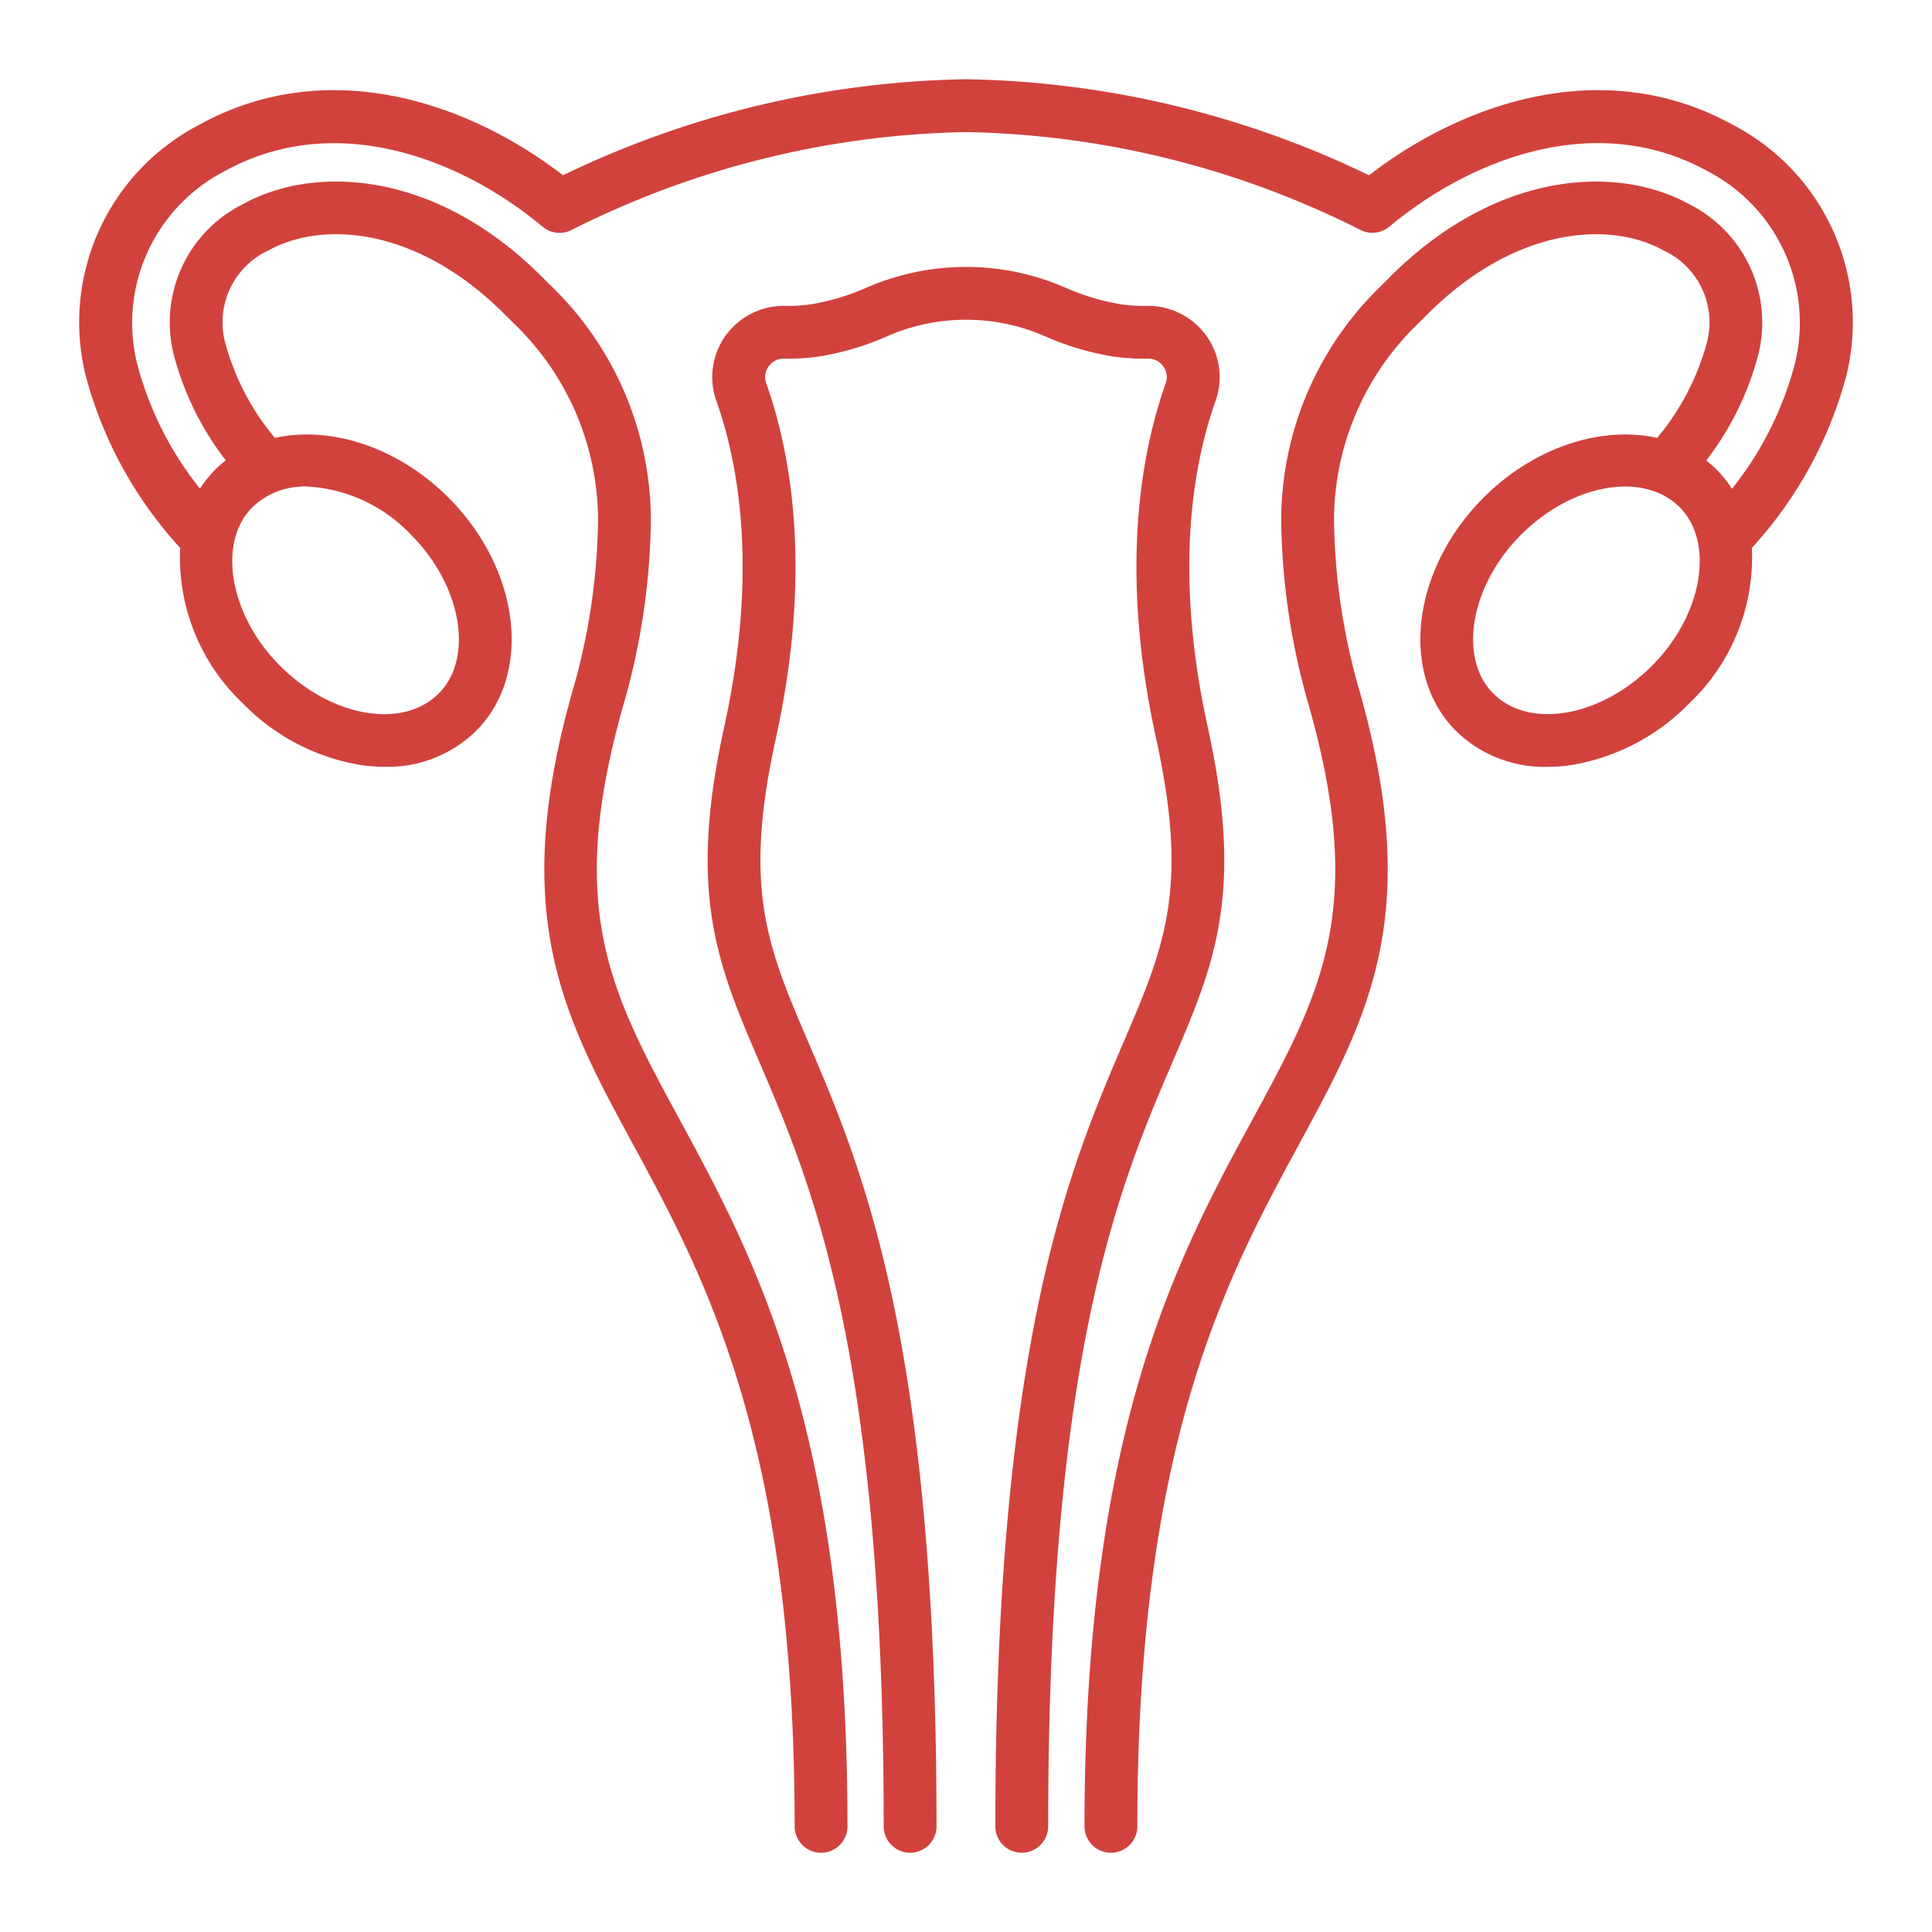
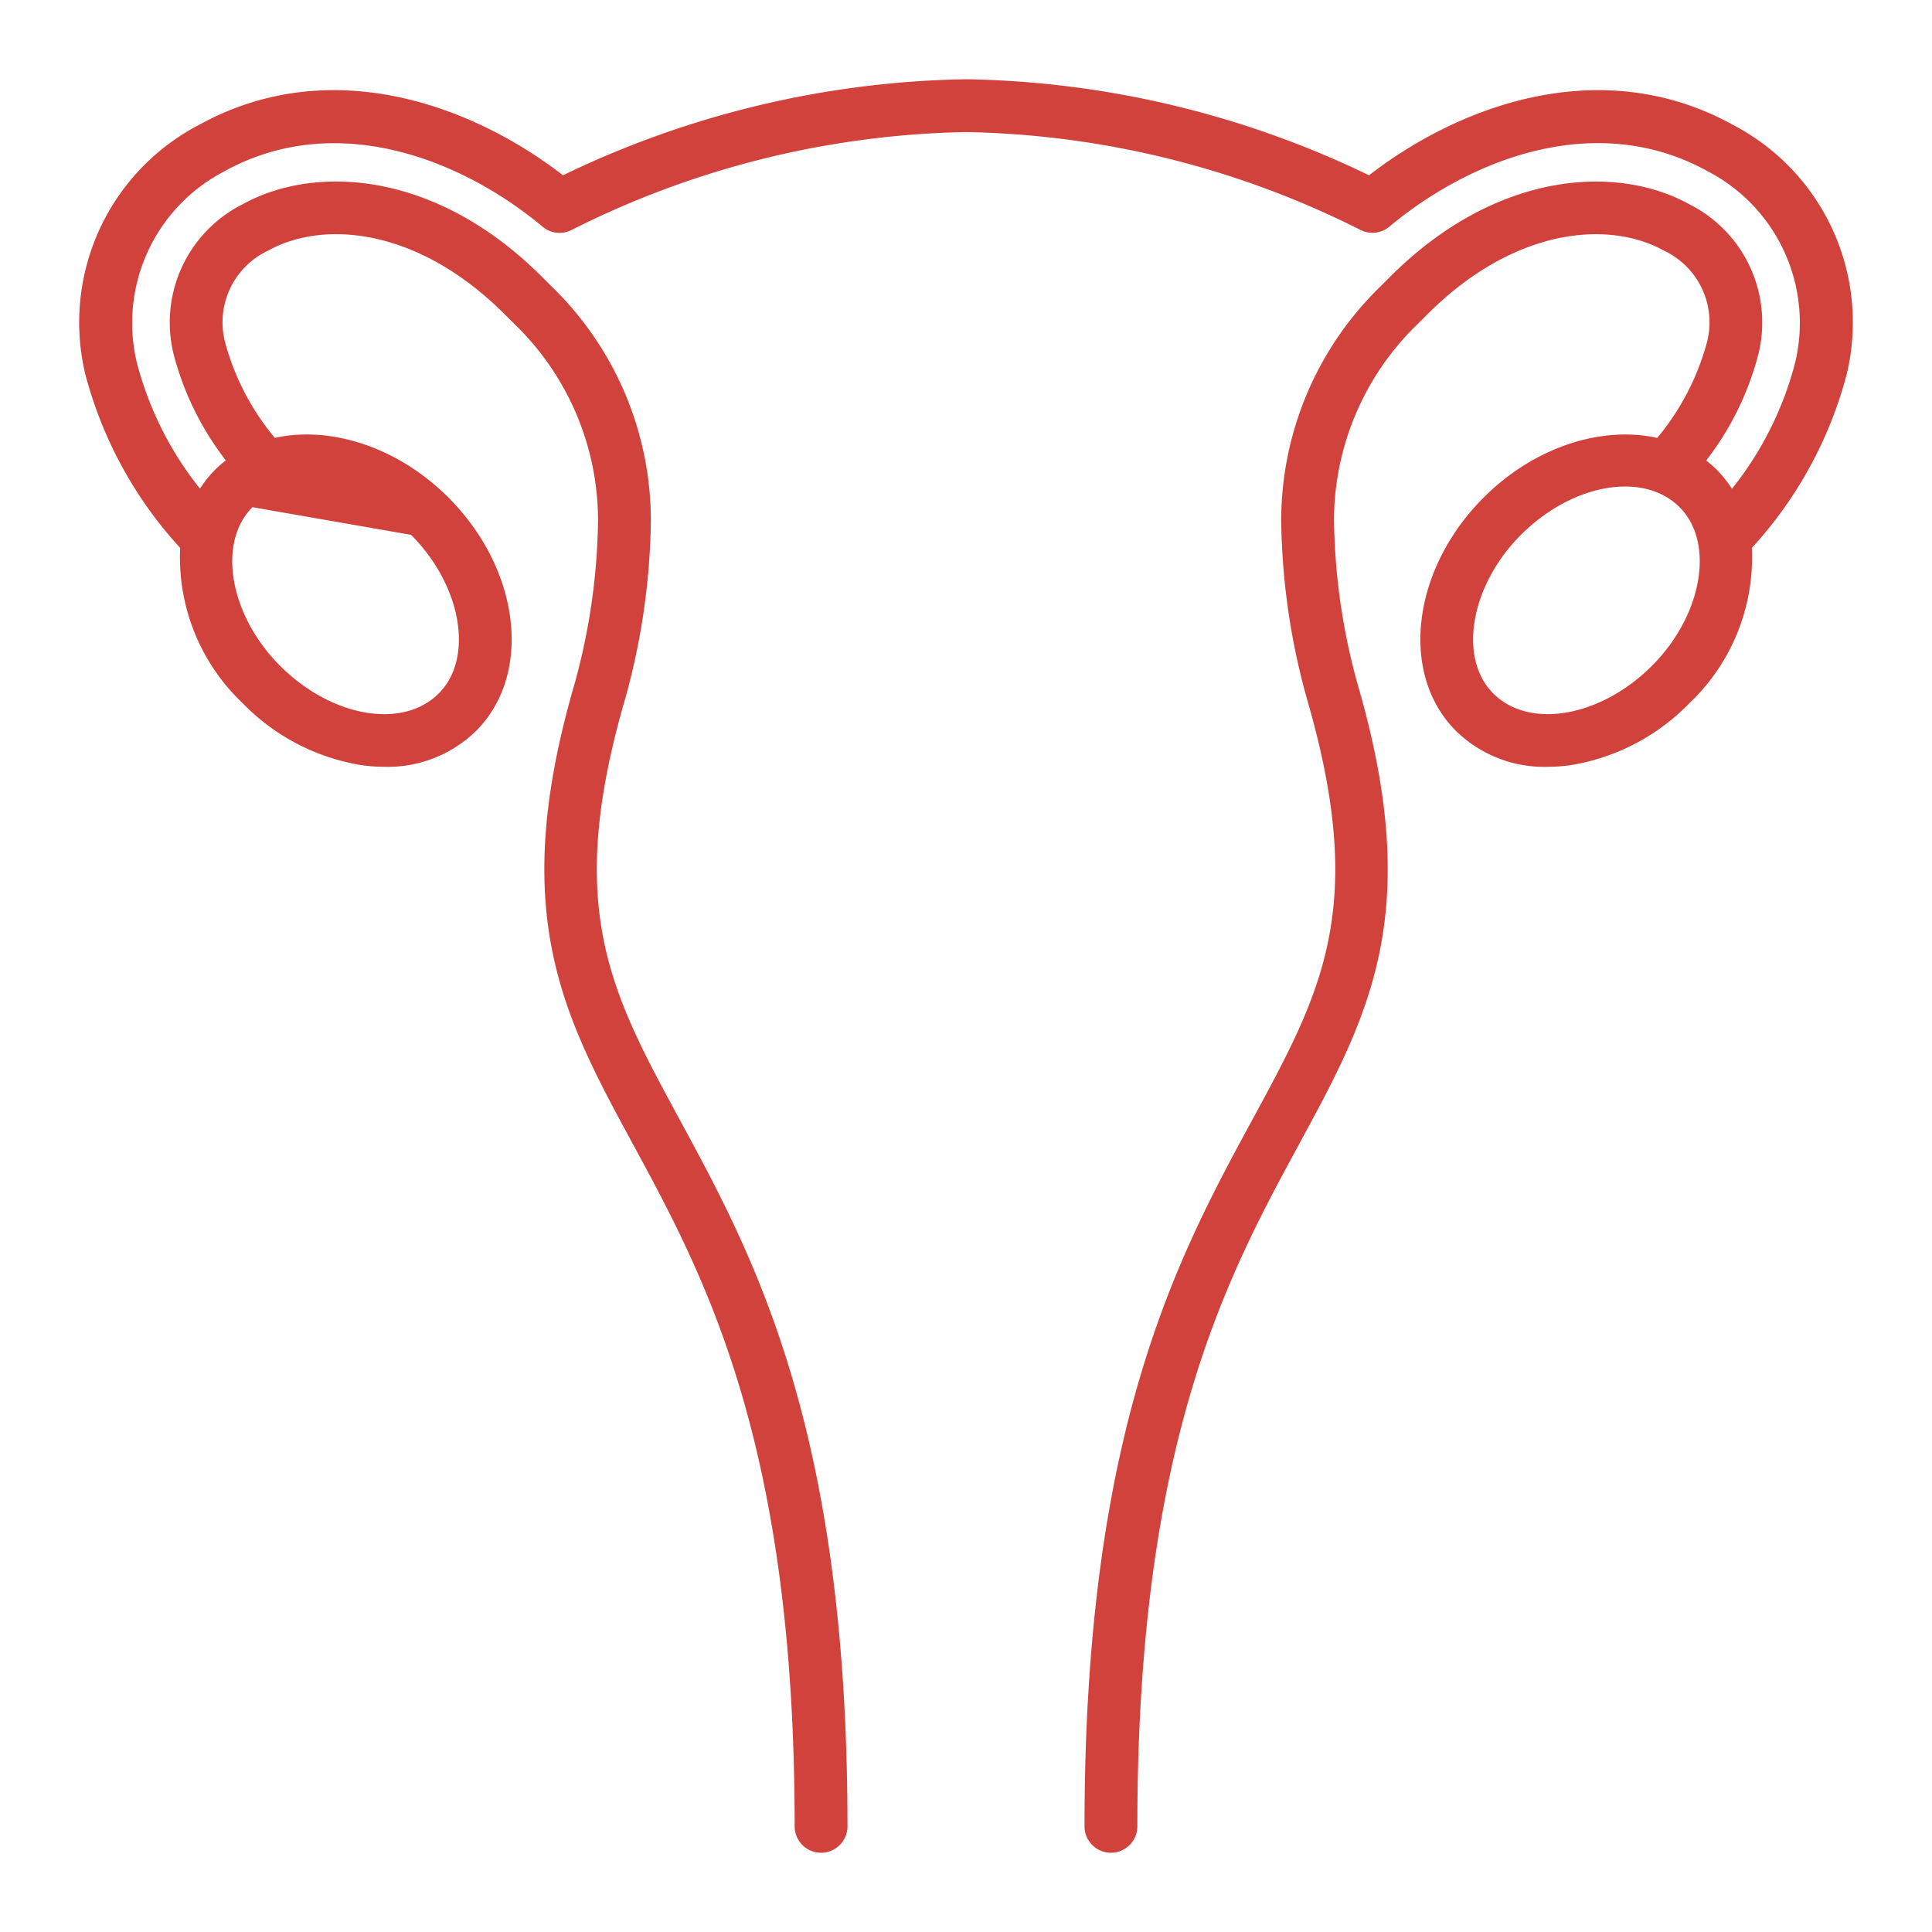
<svg xmlns="http://www.w3.org/2000/svg" version="1.1" width="512" height="512" x="0" y="0" viewBox="0 0 128 128" style="enable-background:new 0 0 512 512" xml:space="preserve" class="">
  <g>
-     <path d="M114.834 8.285C106.3 3.56 96.948 6.789 90.7 11.613A63.6 63.6 0 0 0 64 5.25a63.594 63.594 0 0 0-26.7 6.363C31.051 6.79 21.7 3.558 13.166 8.285a14.747 14.747 0 0 0-7.516 16.5A27.247 27.247 0 0 0 11.936 36.3a13.313 13.313 0 0 0 4.145 10.293 14.107 14.107 0 0 0 7.865 4.1 11.056 11.056 0 0 0 1.543.111 8.373 8.373 0 0 0 6.052-2.38c3.757-3.756 2.935-10.692-1.832-15.459-3.38-3.38-7.844-4.765-11.5-3.953a16.623 16.623 0 0 1-3.306-6.368 5.252 5.252 0 0 1 2.866-6.044c3.675-2.037 9.953-1.511 15.69 4.247q.37.37.734.728a18.1 18.1 0 0 1 5.429 12.906 42.388 42.388 0 0 1-1.7 11.33c-4.206 14.844-.58 21.529 4.011 29.992C46.7 84.6 52.648 95.563 52.648 121a1.75 1.75 0 0 0 3.5 0c0-26.325-6.178-37.716-11.143-46.869-4.539-8.367-7.537-13.9-3.72-27.369a45.86 45.86 0 0 0 1.837-12.271 21.62 21.62 0 0 0-6.478-15.418c-.235-.229-.469-.463-.706-.7-7.023-7.05-15.039-7.512-19.865-4.839a8.764 8.764 0 0 0-4.578 9.9A19.482 19.482 0 0 0 14.96 30.5a7.754 7.754 0 0 0-.711.625 7.649 7.649 0 0 0-1 1.25A22.322 22.322 0 0 1 9.06 24a11.315 11.315 0 0 1 5.8-12.647c7.408-4.1 15.752-.794 21.091 3.669a1.747 1.747 0 0 0 1.906.221A60.362 60.362 0 0 1 64 8.75a60.362 60.362 0 0 1 26.142 6.488 1.747 1.747 0 0 0 1.906-.221c5.341-4.462 13.683-7.771 21.091-3.669a11.313 11.313 0 0 1 5.8 12.652 22.3 22.3 0 0 1-4.193 8.384 7.649 7.649 0 0 0-.995-1.25 7.889 7.889 0 0 0-.711-.625 19.482 19.482 0 0 0 3.465-7.073 8.765 8.765 0 0 0-4.578-9.9c-4.825-2.672-12.84-2.211-19.867 4.839-.235.237-.469.471-.7.7a21.615 21.615 0 0 0-6.477 15.417 45.873 45.873 0 0 0 1.837 12.272c3.817 13.472.819 19-3.72 27.368C78.03 83.284 71.852 94.675 71.852 121a1.75 1.75 0 0 0 3.5 0c0-25.437 5.944-36.4 10.719-45.2 4.591-8.463 8.217-15.148 4.011-29.991a42.4 42.4 0 0 1-1.7-11.331 18.1 18.1 0 0 1 5.428-12.9q.366-.358.734-.729c5.738-5.759 12.015-6.285 15.691-4.247a5.252 5.252 0 0 1 2.864 6.044 16.634 16.634 0 0 1-3.306 6.367c-3.655-.812-8.12.573-11.5 3.953-4.767 4.767-5.589 11.7-1.832 15.459a8.373 8.373 0 0 0 6.052 2.38 11.056 11.056 0 0 0 1.543-.111 14.107 14.107 0 0 0 7.865-4.1 13.313 13.313 0 0 0 4.143-10.294 27.247 27.247 0 0 0 6.286-11.509 14.747 14.747 0 0 0-7.516-16.506zm-87.6 27.15c3.345 3.346 4.184 8.159 1.832 10.51-2.392 2.392-7.107 1.572-10.51-1.832-3.345-3.345-4.184-8.158-1.832-10.51a4.983 4.983 0 0 1 3.61-1.37 10.19 10.19 0 0 1 6.9 3.202zm82.21 8.678c-3.4 3.4-8.12 4.223-10.51 1.832-2.352-2.351-1.513-7.164 1.832-10.51 3.4-3.4 8.118-4.224 10.51-1.832 2.352 2.352 1.513 7.165-1.832 10.51z" fill="#d1423d" opacity="1" data-original="#000000" class="" />
-     <path d="M80.019 48.185c-2.265-10.3-.968-17.451.517-21.63a4.711 4.711 0 0 0-.625-4.332 4.78 4.78 0 0 0-3.9-1.961 10.6 10.6 0 0 1-1.735-.1 15.432 15.432 0 0 1-3.568-1.051 16.489 16.489 0 0 0-13.42 0 15.432 15.432 0 0 1-3.568 1.051 10.767 10.767 0 0 1-1.736.1 4.761 4.761 0 0 0-3.9 1.961 4.711 4.711 0 0 0-.625 4.332c1.485 4.179 2.782 11.325.517 21.63-2.43 11.061-.428 15.734 2.343 22.2 3.473 8.1 8.228 19.2 8.228 50.614a1.75 1.75 0 0 0 3.5 0c0-32.132-4.919-43.611-8.511-51.992C50.841 62.7 49.21 58.9 51.4 48.936c2.443-11.115 1-18.943-.638-23.553a1.207 1.207 0 0 1 .168-1.114 1.191 1.191 0 0 1 .966-.508h.024a14.324 14.324 0 0 0 2.3-.135 18.6 18.6 0 0 0 4.338-1.251 13.037 13.037 0 0 1 10.892 0 18.6 18.6 0 0 0 4.338 1.251 14.332 14.332 0 0 0 2.3.135h.012a1.194 1.194 0 0 1 .967.508 1.207 1.207 0 0 1 .168 1.114c-1.639 4.61-3.081 12.438-.638 23.553 2.189 9.963.558 13.768-2.142 20.072-3.592 8.381-8.511 19.86-8.511 51.992a1.75 1.75 0 0 0 3.5 0c0-31.414 4.755-42.511 8.228-50.614 2.775-6.467 4.777-11.14 2.347-22.201z" fill="#d1423d" opacity="1" data-original="#000000" class="" />
+     <path d="M114.834 8.285C106.3 3.56 96.948 6.789 90.7 11.613A63.6 63.6 0 0 0 64 5.25a63.594 63.594 0 0 0-26.7 6.363C31.051 6.79 21.7 3.558 13.166 8.285a14.747 14.747 0 0 0-7.516 16.5A27.247 27.247 0 0 0 11.936 36.3a13.313 13.313 0 0 0 4.145 10.293 14.107 14.107 0 0 0 7.865 4.1 11.056 11.056 0 0 0 1.543.111 8.373 8.373 0 0 0 6.052-2.38c3.757-3.756 2.935-10.692-1.832-15.459-3.38-3.38-7.844-4.765-11.5-3.953a16.623 16.623 0 0 1-3.306-6.368 5.252 5.252 0 0 1 2.866-6.044c3.675-2.037 9.953-1.511 15.69 4.247q.37.37.734.728a18.1 18.1 0 0 1 5.429 12.906 42.388 42.388 0 0 1-1.7 11.33c-4.206 14.844-.58 21.529 4.011 29.992C46.7 84.6 52.648 95.563 52.648 121a1.75 1.75 0 0 0 3.5 0c0-26.325-6.178-37.716-11.143-46.869-4.539-8.367-7.537-13.9-3.72-27.369a45.86 45.86 0 0 0 1.837-12.271 21.62 21.62 0 0 0-6.478-15.418c-.235-.229-.469-.463-.706-.7-7.023-7.05-15.039-7.512-19.865-4.839a8.764 8.764 0 0 0-4.578 9.9A19.482 19.482 0 0 0 14.96 30.5a7.754 7.754 0 0 0-.711.625 7.649 7.649 0 0 0-1 1.25A22.322 22.322 0 0 1 9.06 24a11.315 11.315 0 0 1 5.8-12.647c7.408-4.1 15.752-.794 21.091 3.669a1.747 1.747 0 0 0 1.906.221A60.362 60.362 0 0 1 64 8.75a60.362 60.362 0 0 1 26.142 6.488 1.747 1.747 0 0 0 1.906-.221c5.341-4.462 13.683-7.771 21.091-3.669a11.313 11.313 0 0 1 5.8 12.652 22.3 22.3 0 0 1-4.193 8.384 7.649 7.649 0 0 0-.995-1.25 7.889 7.889 0 0 0-.711-.625 19.482 19.482 0 0 0 3.465-7.073 8.765 8.765 0 0 0-4.578-9.9c-4.825-2.672-12.84-2.211-19.867 4.839-.235.237-.469.471-.7.7a21.615 21.615 0 0 0-6.477 15.417 45.873 45.873 0 0 0 1.837 12.272c3.817 13.472.819 19-3.72 27.368C78.03 83.284 71.852 94.675 71.852 121a1.75 1.75 0 0 0 3.5 0c0-25.437 5.944-36.4 10.719-45.2 4.591-8.463 8.217-15.148 4.011-29.991a42.4 42.4 0 0 1-1.7-11.331 18.1 18.1 0 0 1 5.428-12.9q.366-.358.734-.729c5.738-5.759 12.015-6.285 15.691-4.247a5.252 5.252 0 0 1 2.864 6.044 16.634 16.634 0 0 1-3.306 6.367c-3.655-.812-8.12.573-11.5 3.953-4.767 4.767-5.589 11.7-1.832 15.459a8.373 8.373 0 0 0 6.052 2.38 11.056 11.056 0 0 0 1.543-.111 14.107 14.107 0 0 0 7.865-4.1 13.313 13.313 0 0 0 4.143-10.294 27.247 27.247 0 0 0 6.286-11.509 14.747 14.747 0 0 0-7.516-16.506zm-87.6 27.15c3.345 3.346 4.184 8.159 1.832 10.51-2.392 2.392-7.107 1.572-10.51-1.832-3.345-3.345-4.184-8.158-1.832-10.51zm82.21 8.678c-3.4 3.4-8.12 4.223-10.51 1.832-2.352-2.351-1.513-7.164 1.832-10.51 3.4-3.4 8.118-4.224 10.51-1.832 2.352 2.352 1.513 7.165-1.832 10.51z" fill="#d1423d" opacity="1" data-original="#000000" class="" />
  </g>
</svg>